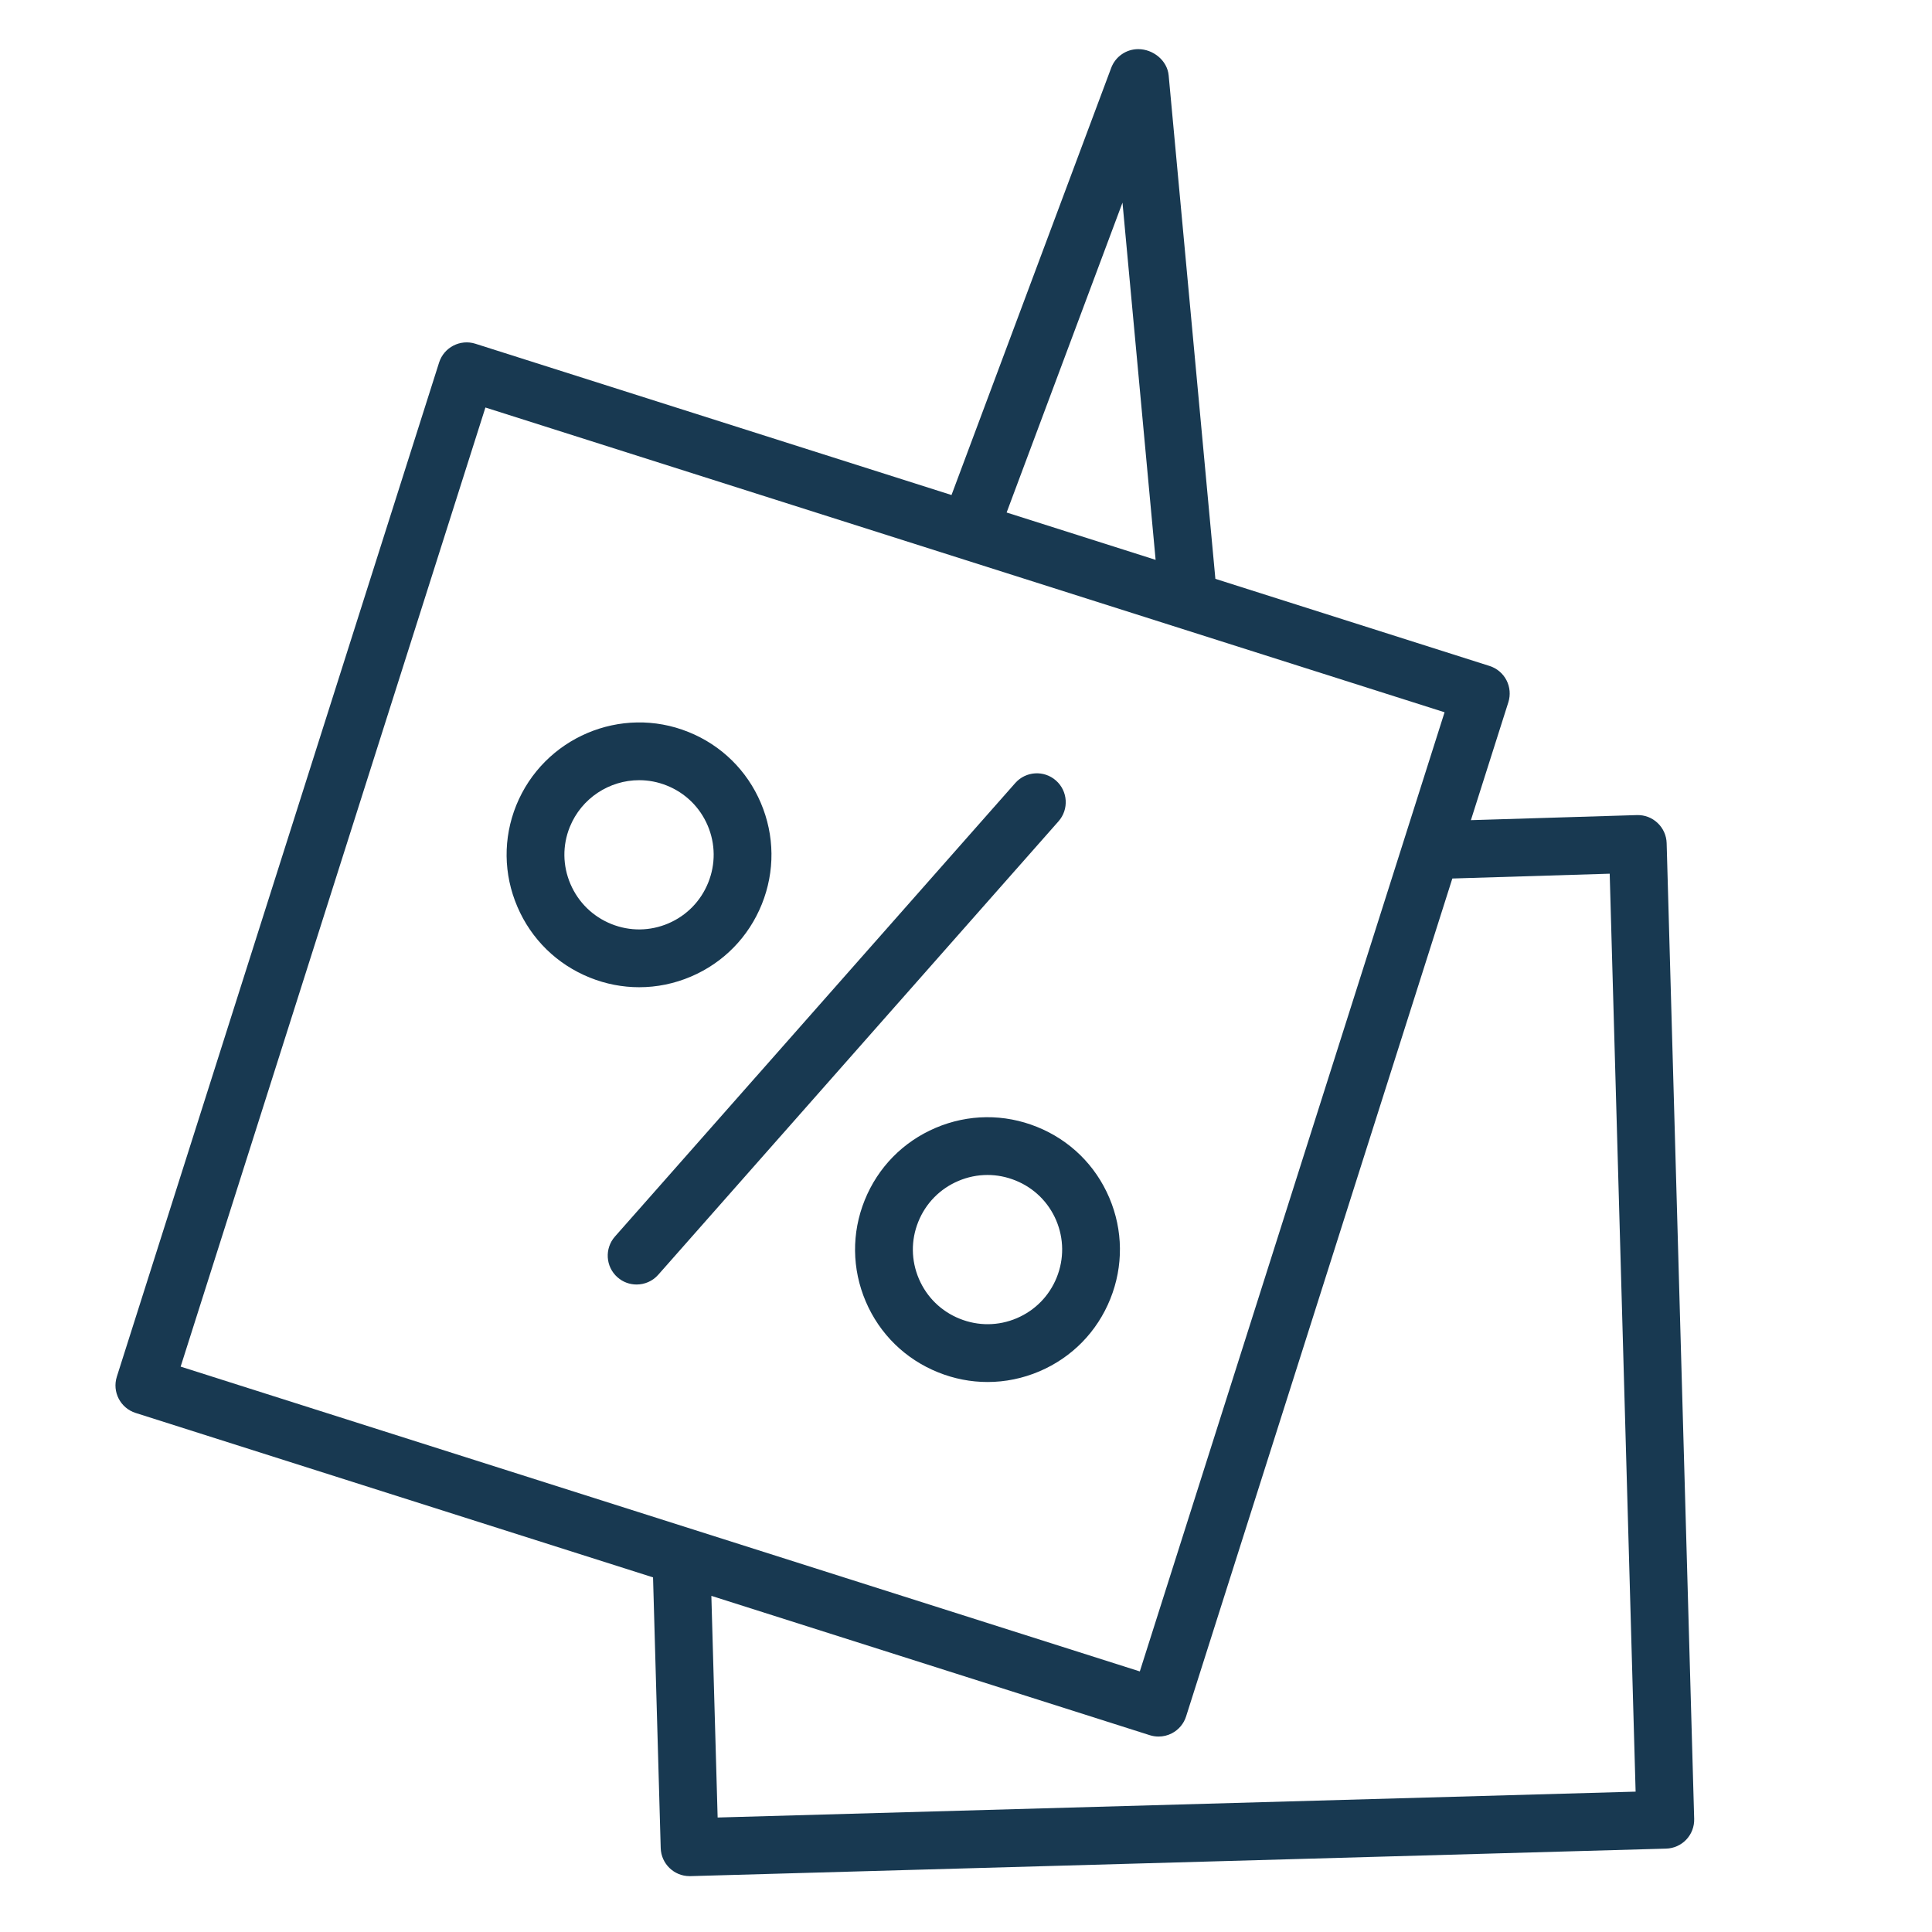
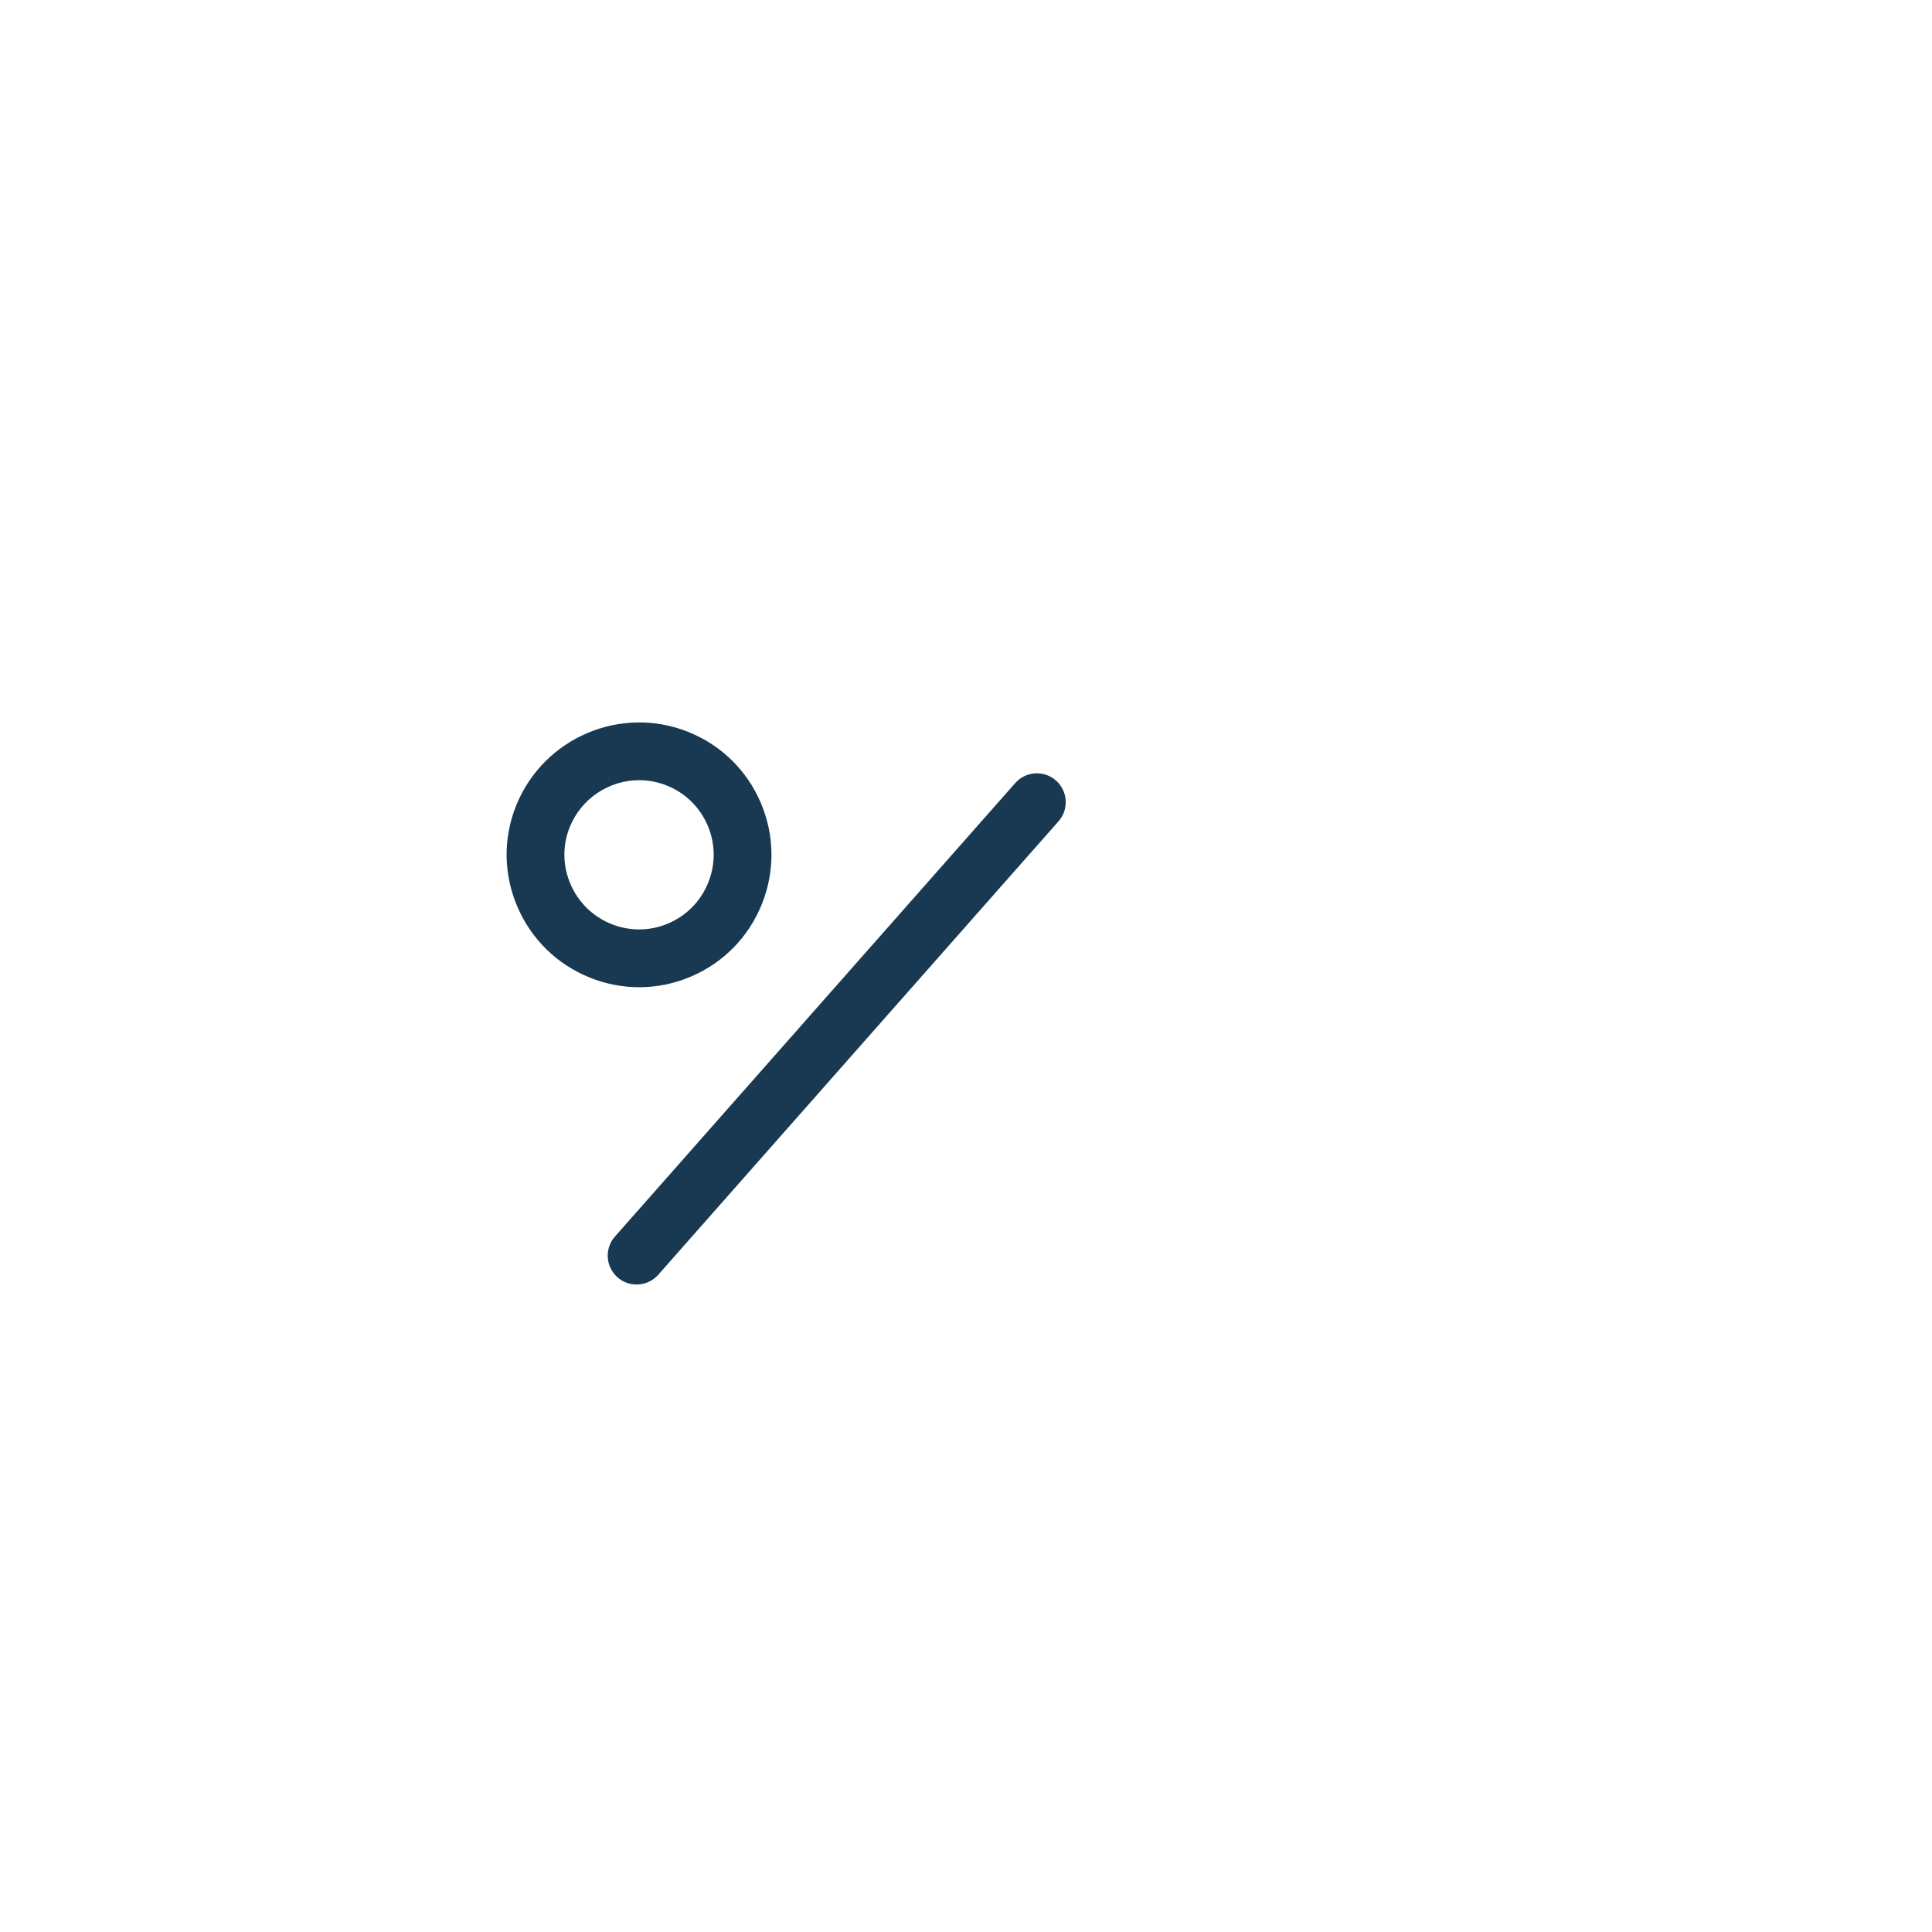
<svg xmlns="http://www.w3.org/2000/svg" width="216" height="216" viewBox="0 0 216 216" fill="none">
  <path d="M118.059 87.265C116.723 86.085 114.684 86.21 113.503 87.549L68.752 138.247C67.573 139.583 67.7 141.624 69.036 142.803C69.65 143.346 70.412 143.61 71.171 143.61C72.065 143.61 72.956 143.242 73.593 142.519L118.343 91.822C119.523 90.485 119.396 88.447 118.059 87.265Z" fill="#183951" />
  <path d="M77.256 109.181C80.885 107.631 83.696 104.757 85.172 101.094C86.649 97.426 86.608 93.406 85.062 89.77C83.515 86.133 80.641 83.315 76.978 81.841C69.421 78.791 60.781 82.469 57.714 90.044C56.237 93.711 56.283 97.734 57.843 101.374C59.399 105.009 62.279 107.822 65.943 109.297C67.727 110.016 69.593 110.373 71.459 110.373C73.424 110.375 75.392 109.977 77.256 109.181ZM63.777 98.834C62.899 96.783 62.873 94.519 63.702 92.463C65.019 89.209 68.157 87.226 71.461 87.226C72.495 87.226 73.547 87.42 74.563 87.831C76.629 88.662 78.246 90.248 79.12 92.297C79.993 94.346 80.013 96.613 79.18 98.679C78.347 100.748 76.763 102.366 74.718 103.24C72.671 104.112 70.413 104.135 68.353 103.307C66.283 102.476 64.658 100.885 63.777 98.834Z" fill="#183951" />
-   <path d="M186.333 94.264C186.31 93.408 185.944 92.596 185.319 92.007C184.697 91.419 183.886 91.103 183.006 91.128L164.448 91.695L168.636 78.511C168.894 77.695 168.819 76.808 168.425 76.049C168.031 75.287 167.351 74.714 166.535 74.456L135.881 64.716L130.657 8.422C130.502 6.763 128.924 5.493 127.256 5.493C125.909 5.493 124.703 6.33 124.232 7.592L106.38 55.345L53.147 38.429C51.455 37.893 49.634 38.829 49.092 40.53L13.063 153.914C12.522 155.614 13.463 157.429 15.163 157.969L73.011 176.353L73.868 206.615C73.918 208.365 75.353 209.754 77.094 209.754C77.127 209.754 77.157 209.754 77.187 209.754L186.275 206.678C187.13 206.654 187.941 206.29 188.531 205.668C189.118 205.046 189.435 204.216 189.411 203.359L186.333 94.264ZM125.496 22.656L129.2 62.592L112.542 57.299L125.496 22.656ZM54.27 45.56L161.505 79.632L127.433 186.867L20.196 152.79L54.27 45.56ZM80.233 203.2L79.531 178.419L128.554 193.998C128.873 194.099 129.202 194.149 129.531 194.149C130.044 194.149 130.554 194.026 131.014 193.787C131.776 193.393 132.349 192.713 132.607 191.897L162.373 98.218L179.966 97.68L182.864 200.307L80.233 203.2Z" fill="#183951" />
-   <path d="M115.937 125.987C112.271 124.508 108.246 124.544 104.605 126.096C100.967 127.646 98.15 130.517 96.673 134.185C95.196 137.848 95.24 141.869 96.791 145.507C98.343 149.144 101.221 151.96 104.887 153.43C106.673 154.151 108.546 154.51 110.414 154.51C112.379 154.51 114.342 154.112 116.202 153.32C119.839 151.772 122.655 148.899 124.131 145.229C125.608 141.561 125.567 137.541 124.021 133.91C122.476 130.274 119.603 127.461 115.937 125.987ZM118.143 142.818C117.312 144.885 115.726 146.503 113.677 147.377C111.63 148.251 109.368 148.27 107.297 147.437C105.229 146.609 103.608 145.022 102.732 142.971C101.858 140.922 101.834 138.658 102.665 136.596C103.496 134.529 105.085 132.909 107.136 132.035C108.186 131.587 109.293 131.363 110.401 131.363C111.458 131.363 112.515 131.568 113.526 131.975C115.593 132.805 117.211 134.392 118.083 136.436C118.952 138.483 118.974 140.75 118.143 142.818Z" fill="#183951" />
</svg>